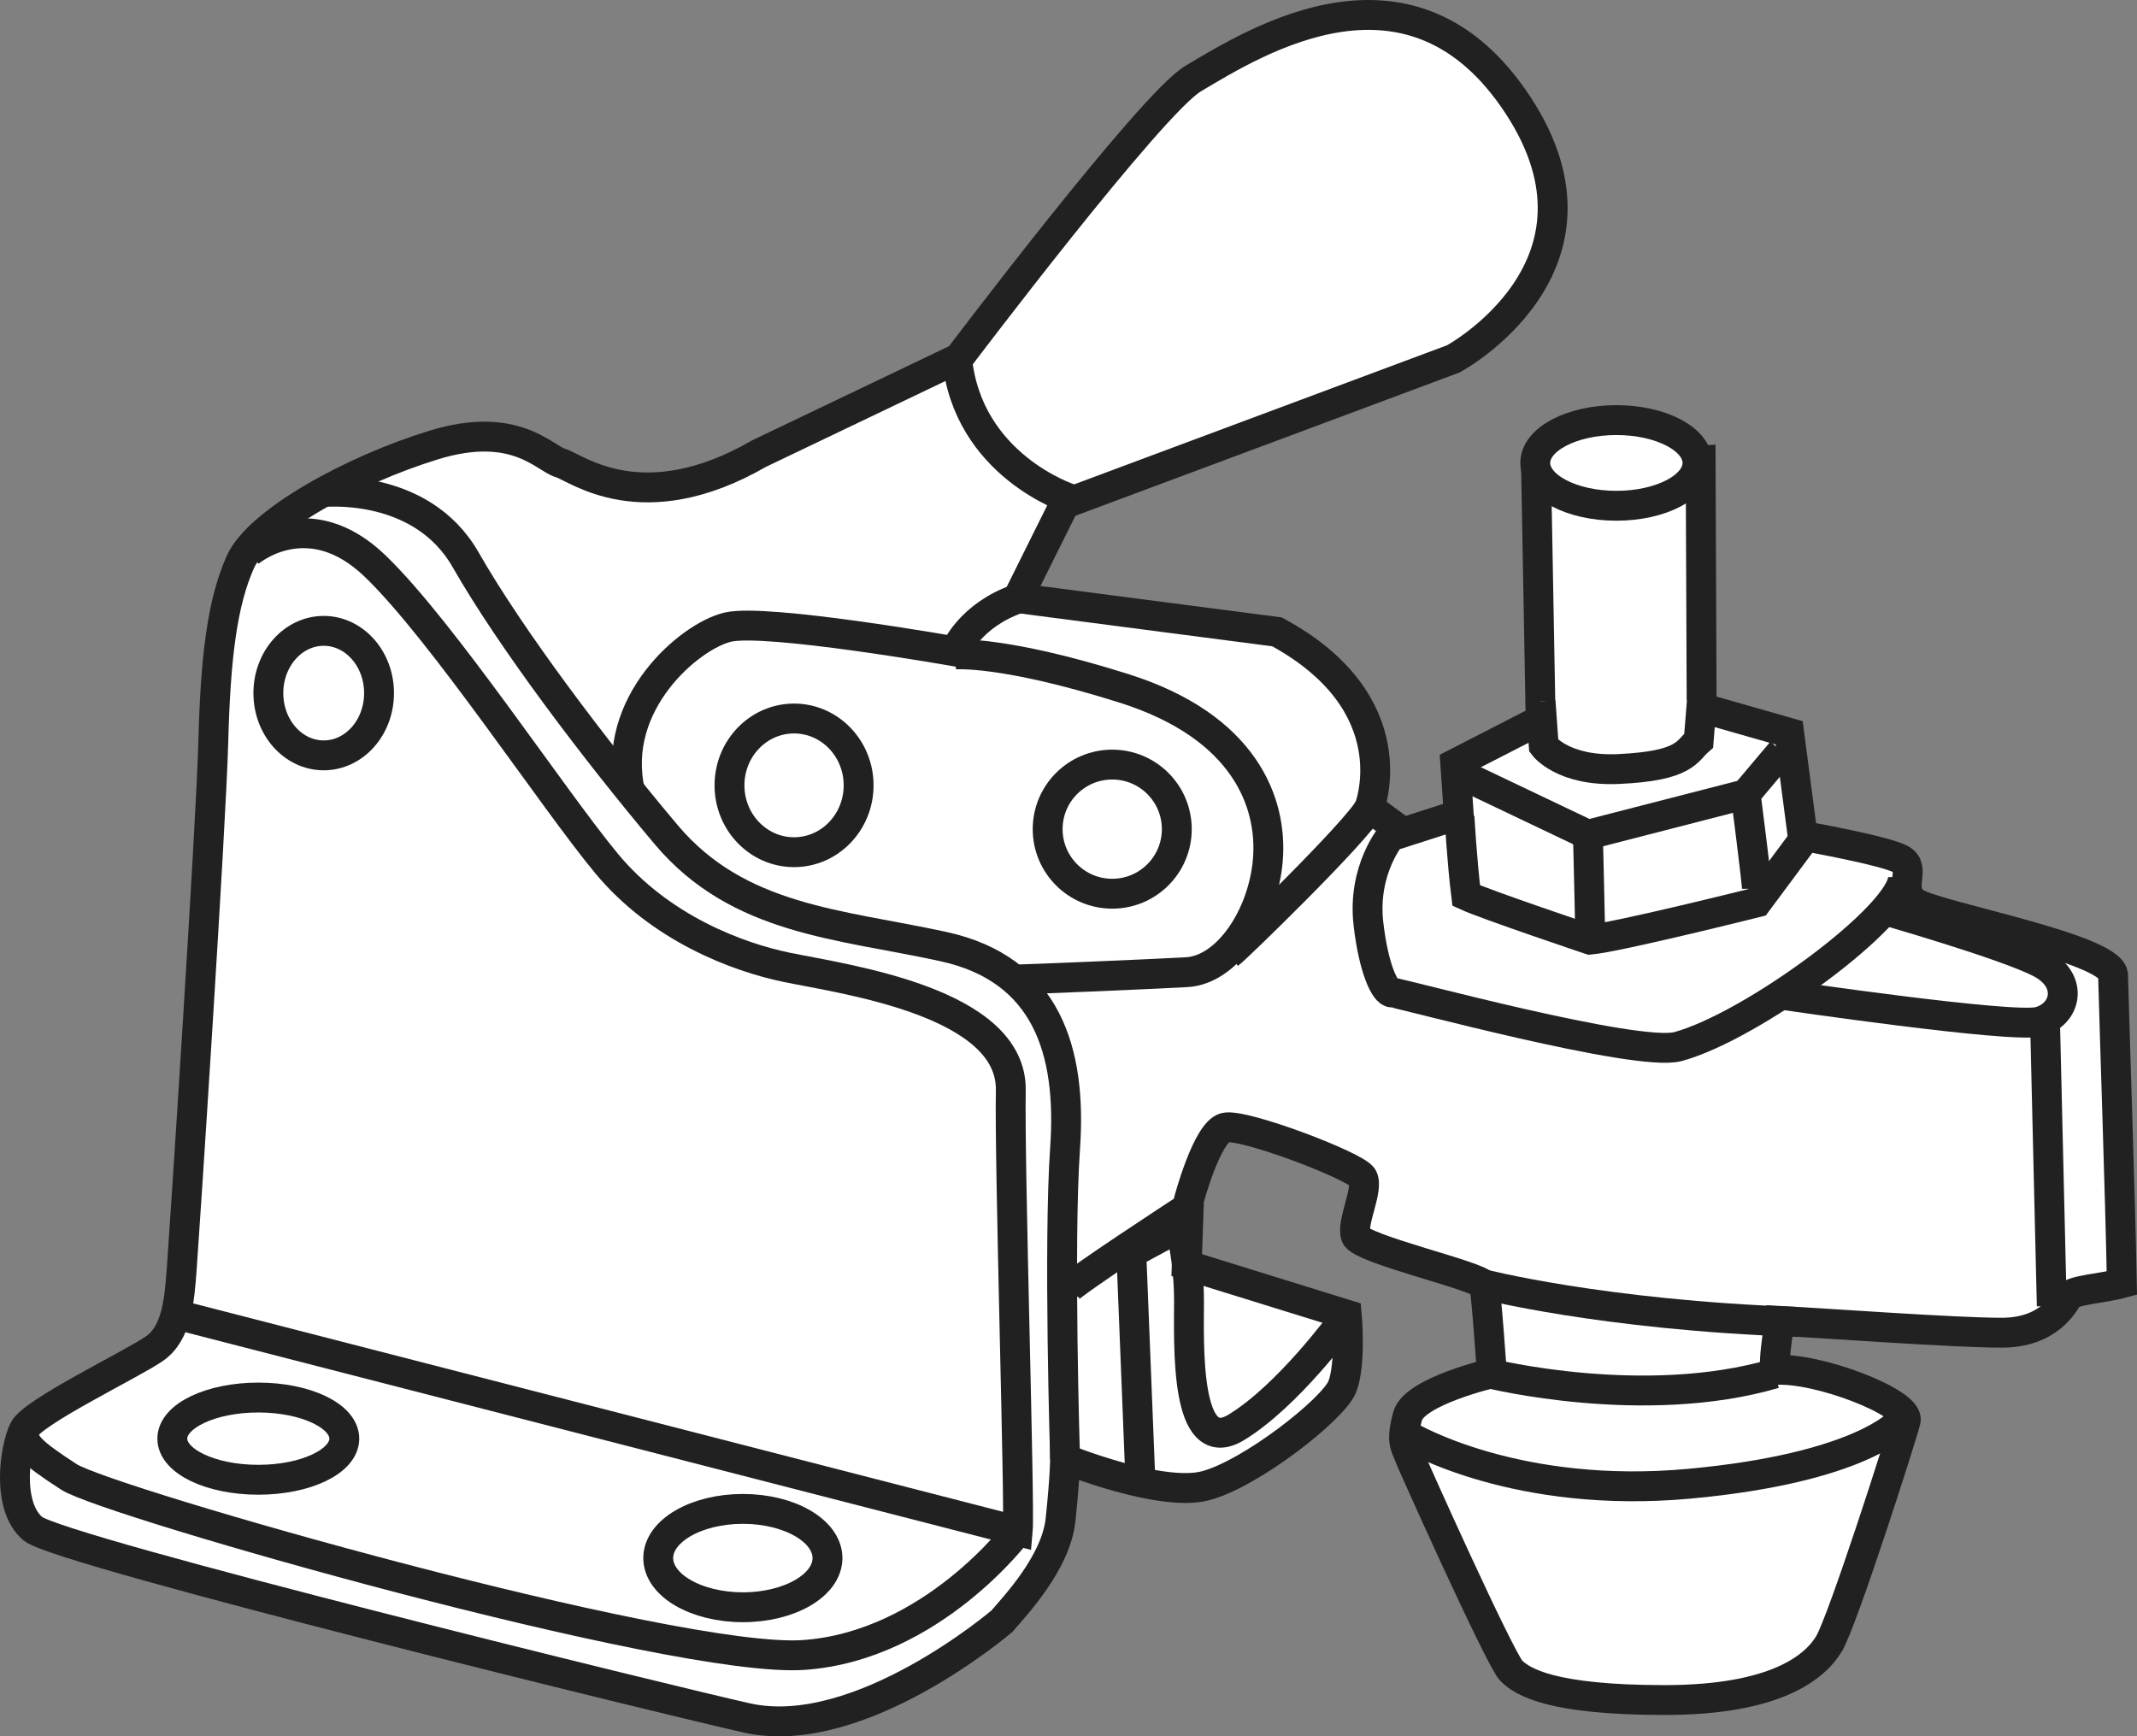
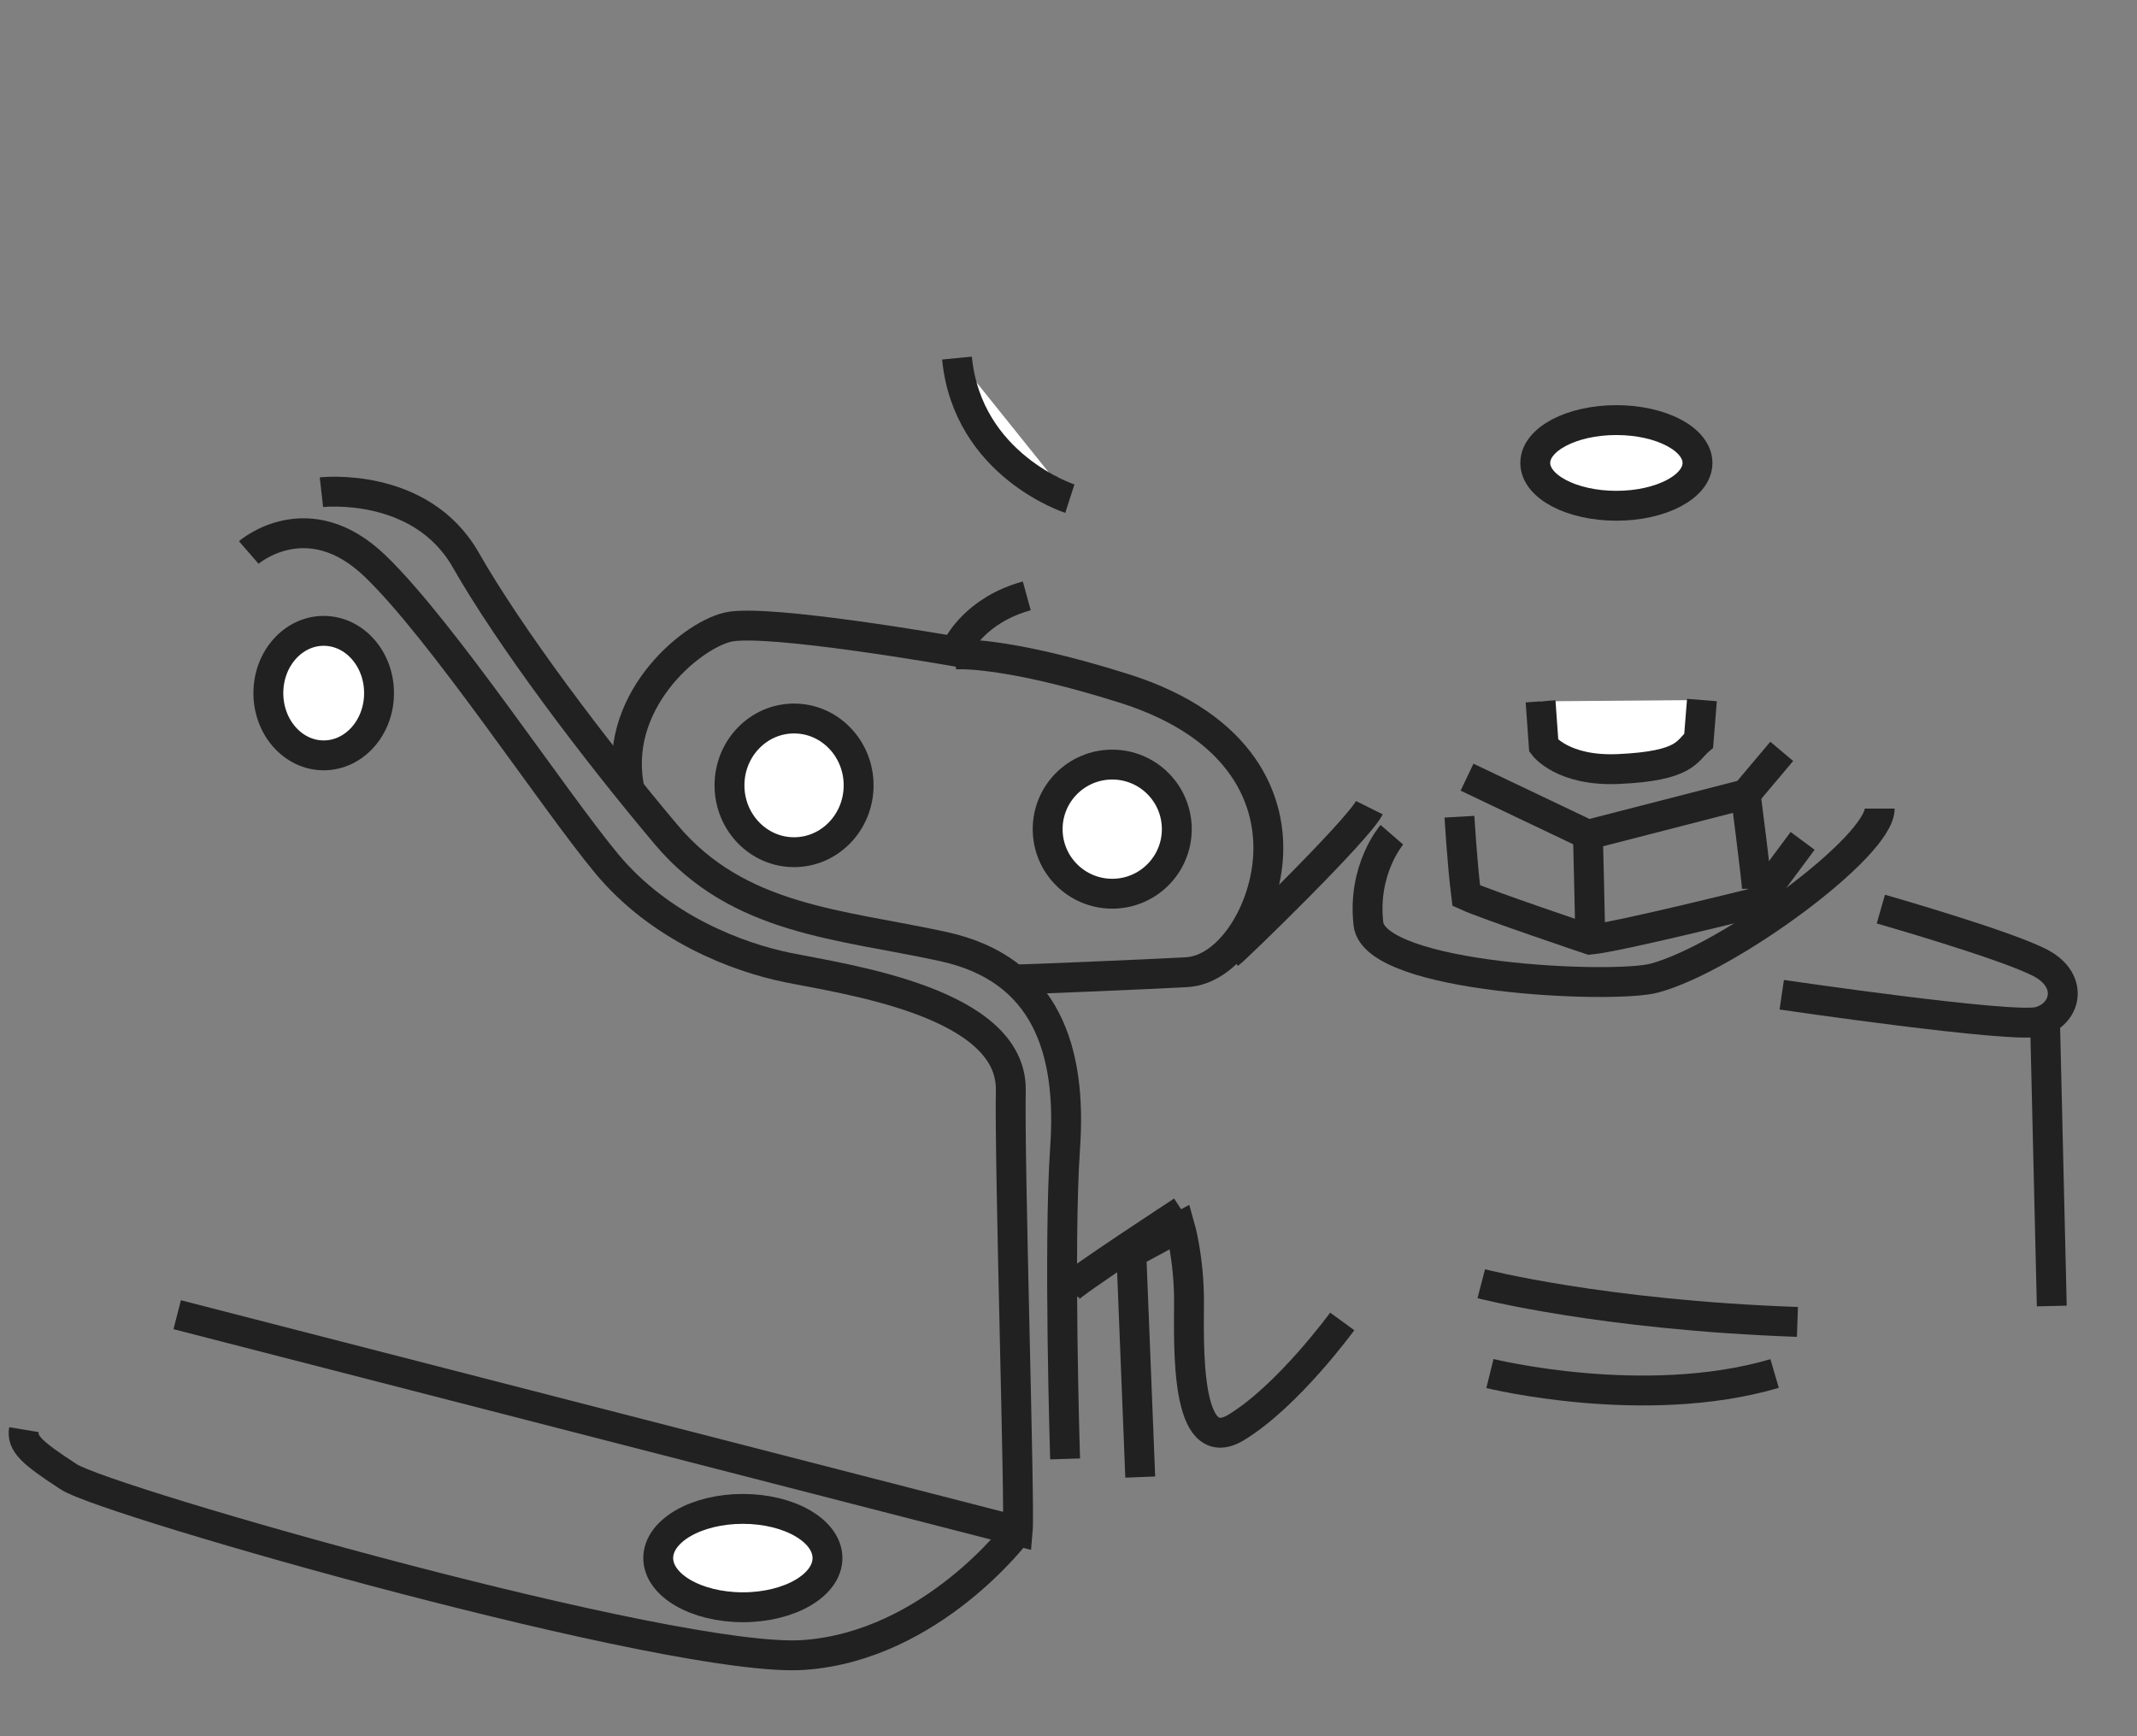
<svg xmlns="http://www.w3.org/2000/svg" version="1.1" id="image" x="0px" y="0px" width="57.224px" height="46.498px" viewBox="0 0 57.224 46.498" enable-background="new 0 0 57.224 46.498" xml:space="preserve">
  <rect x="0" y="0" width="57.224" height="46.498" fill="#808080" stroke="none" />
-   <path fill="#FFFFFF" stroke="#222121" stroke-width="0.8" d="M27.254,16.017l1.255-2.524l10.411-3.884  c0,0,4.564-2.468,1.729-6.791s-6.98-1.736-8.7-0.713c-1.126,0.669-6.275,7.484-6.275,7.484l-5.346,2.557  c-3.138,1.81-4.901,0.372-5.324,0.251c-0.422-0.121-1.207-1.147-3.379-0.483  c-2.172,0.664-4.707,2.052-5.19,3.138s-0.664,2.534-0.724,4.828S4.926,33.216,4.865,34  c-0.06,0.784-0.121,1.69-0.724,2.112s-3.259,1.69-3.5,2.172s-0.483,2.052,0.241,2.655s17.352,4.678,19.129,5.069  c3.017,0.664,6.819-2.595,6.819-2.595c0.362-0.422,1.448-1.569,1.569-2.716c0.121-1.147,0.121-1.629,0.121-1.629  s2.534,1.026,3.741,0.724c1.207-0.302,3.44-2.052,3.681-2.655c0.241-0.604,0.121-1.931,0.121-1.931l-4.285-1.328  l0.06-1.75c0,0,0.483-1.81,0.966-1.931c0.483-0.121,3.5,1.026,3.681,1.328s-0.302,1.207-0.181,1.569  s3.379,1.086,3.44,1.328c0.06,0.241,0.205,2.353,0.205,2.353s-2.075,0.483-2.256,1.147s-0.06,0.784,0,0.966  s2.474,5.552,2.776,5.854c0.302,0.302,1.086,0.784,4.104,0.784s4.043-0.905,4.405-1.509  c0.362-0.603,1.931-5.491,2.052-5.974s-2.393-1.447-3.509-1.354c0-0.418,0.046-0.697,0.129-1.318  c1.219,0.063,4.679,0.318,5.947,0.318s1.662-0.784,1.783-0.966s0.927-0.22,1.438-0.359  c-0.046-2.417-0.186-6.415-0.236-8.27c-0.121-0.724-4.828-1.569-5.31-1.931s0.06-0.905-0.362-1.147  c-0.422-0.241-2.639-0.631-2.639-0.631l-0.362-2.76l-2.343-0.669l-0.027-6.621l-4.405,0.302l0.121,6.638  l-2.286,1.173l0.093,1.365l-1.488,0.479l-0.905-0.664c0,0,1.086-2.776-2.474-4.707L27.254,16.017" />
  <path fill="none" stroke="#222121" stroke-width="0.8" d="M6.661,14.795c0,0,1.583-1.378,3.393,0.372  s4.734,6.199,6.182,7.949c1.448,1.75,3.529,2.52,4.834,2.789c1.581,0.325,6.043,0.93,5.997,3.3  c-0.039,1.995,0.246,11.131,0.186,11.795L4.745,35.207" />
  <path fill="none" stroke="#222121" stroke-width="0.8" d="M27.254,41c0,0-2.293,3.078-5.733,3.319  S2.874,40.216,1.848,39.552s-1.267-0.905-1.207-1.267" />
  <path fill="none" stroke="#222121" stroke-width="0.8" d="M48.27,22.518l-1.223,1.646c0,0-3.747,0.938-4.471,0.999  c0,0-2.771-0.931-3.314-1.18c-0.109-0.867-0.181-2.112-0.181-2.112" />
  <polyline fill="none" stroke="#222121" stroke-width="0.8" points="39.284,20.812 42.521,22.354 46.745,21.267   47.711,20.121 " />
  <path fill="none" stroke="#222121" stroke-width="0.8" d="M42.581,24.959c0-0.181-0.06-2.606-0.06-2.606" />
  <path fill="none" stroke="#222121" stroke-width="0.8" d="M47.047,23.802c0-0.181-0.302-2.534-0.302-2.534" />
  <path fill="none" stroke="#222121" stroke-width="0.8" d="M41.314,21.81" />
  <path fill="none" stroke="#222121" stroke-width="0.8" d="M41.374,18.854" />
  <ellipse fill="#FFFFFF" stroke="#222121" stroke-width="0.8" cx="43.283" cy="12.397" rx="2.172" ry="1.147" />
  <path fill="none" stroke="#222121" stroke-width="0.8" d="M27.495,15.957c-1.357,0.372-1.855,1.307-1.915,1.488  c0,0-5.064-0.892-6.09-0.651s-3.16,2.059-2.616,4.413" />
  <path fill="none" stroke="#222121" stroke-width="0.8" d="M8.607,13.181c0,0,2.655-0.302,3.862,1.81  s3.44,5.069,5.371,7.362s4.639,2.39,7.415,2.994s3.447,2.8,3.266,5.394c-0.181,2.595,0,8.328,0,8.328" />
  <path fill="none" stroke="#222121" stroke-width="0.8" d="M30.533,39.555l-0.239-6l1.304-0.702  c0,0,0.241,0.845,0.241,1.991s-0.121,4.224,1.267,3.379c1.388-0.845,2.836-2.836,2.836-2.836" />
  <path fill="none" stroke="#222121" stroke-width="0.8" d="M27.207,26.23c0.181,0,3.486-0.135,4.572-0.196  c1.086-0.06,2.052-1.509,2.172-3.017c0.121-1.509-0.603-3.56-3.862-4.586c-3.259-1.026-4.526-0.905-4.526-0.905  " />
-   <path fill="none" stroke="#222121" stroke-width="0.8" d="M37.271,22.354c0,0-0.797,0.92-0.627,2.389  c0.14,1.209,0.446,1.835,0.627,1.835s6.57,1.747,7.664,1.448c1.982-0.54,6.026-3.515,6.026-4.538" />
+   <path fill="none" stroke="#222121" stroke-width="0.8" d="M37.271,22.354c0,0-0.797,0.92-0.627,2.389  s6.57,1.747,7.664,1.448c1.982-0.54,6.026-3.515,6.026-4.538" />
  <path fill="none" stroke="#222121" stroke-width="0.8" d="M47.711,26.638c0,0,6.155,0.905,6.879,0.724  c0.724-0.181,0.966-1.086,0.06-1.569s-4.285-1.448-4.285-1.448" />
  <line fill="none" stroke="#222121" stroke-width="0.8" x1="54.756" y1="27.129" x2="54.942" y2="34.974" />
  <path fill="none" stroke="#222121" stroke-width="0.8" d="M28.581,34.543c0.121-0.181,3.078-2.112,3.078-2.112" />
-   <path fill="none" stroke="#222121" stroke-width="0.8" d="M37.633,38.405c0.181,0.121,3.017,1.75,7.604,1.328  s5.631-1.649,5.631-1.649" />
-   <ellipse fill="#FFFFFF" stroke="#222121" stroke-width="0.8" cx="6.917" cy="38.526" rx="2.303" ry="1.101" />
  <ellipse fill="#FFFFFF" stroke="#222121" stroke-width="0.8" cx="19.892" cy="41.724" rx="2.266" ry="1.317" />
  <path fill="none" stroke="#222121" stroke-width="0.8" d="M39.665,34.377c0,0,3.213,0.837,8.466,1.023" />
  <path fill="none" stroke="#222121" stroke-width="0.8" d="M39.897,36.782c0,0,4.137,1.023,7.623,0" />
  <path fill="#FFFFFF" stroke="#222121" stroke-width="0.8" d="M45.574,18.746l-0.087,1.087  c-0.325,0.279-0.337,0.68-2.15,0.761c-1.489,0.067-1.999-0.622-1.999-0.622l-0.085-1.19" />
  <path fill="#FFFFFF" stroke="#222121" stroke-width="0.8" d="M28.648,13.354c0,0-2.743-0.883-3.022-3.765" />
  <path fill="#FFFFFF" stroke="#222121" stroke-width="0.8" d="M32.925,25.533c0.14-0.093,3.441-3.298,3.743-3.904" />
  <ellipse fill="#FFFFFF" stroke="#222121" stroke-width="0.8" cx="21.263" cy="21.031" rx="1.729" ry="1.79" />
  <circle fill="#FFFFFF" stroke="#222121" stroke-width="0.8" cx="29.783" cy="22.204" r="1.729" />
  <ellipse fill="#FFFFFF" stroke="#222121" stroke-width="0.8" cx="8.668" cy="18.561" rx="1.482" ry="1.667" />
</svg>